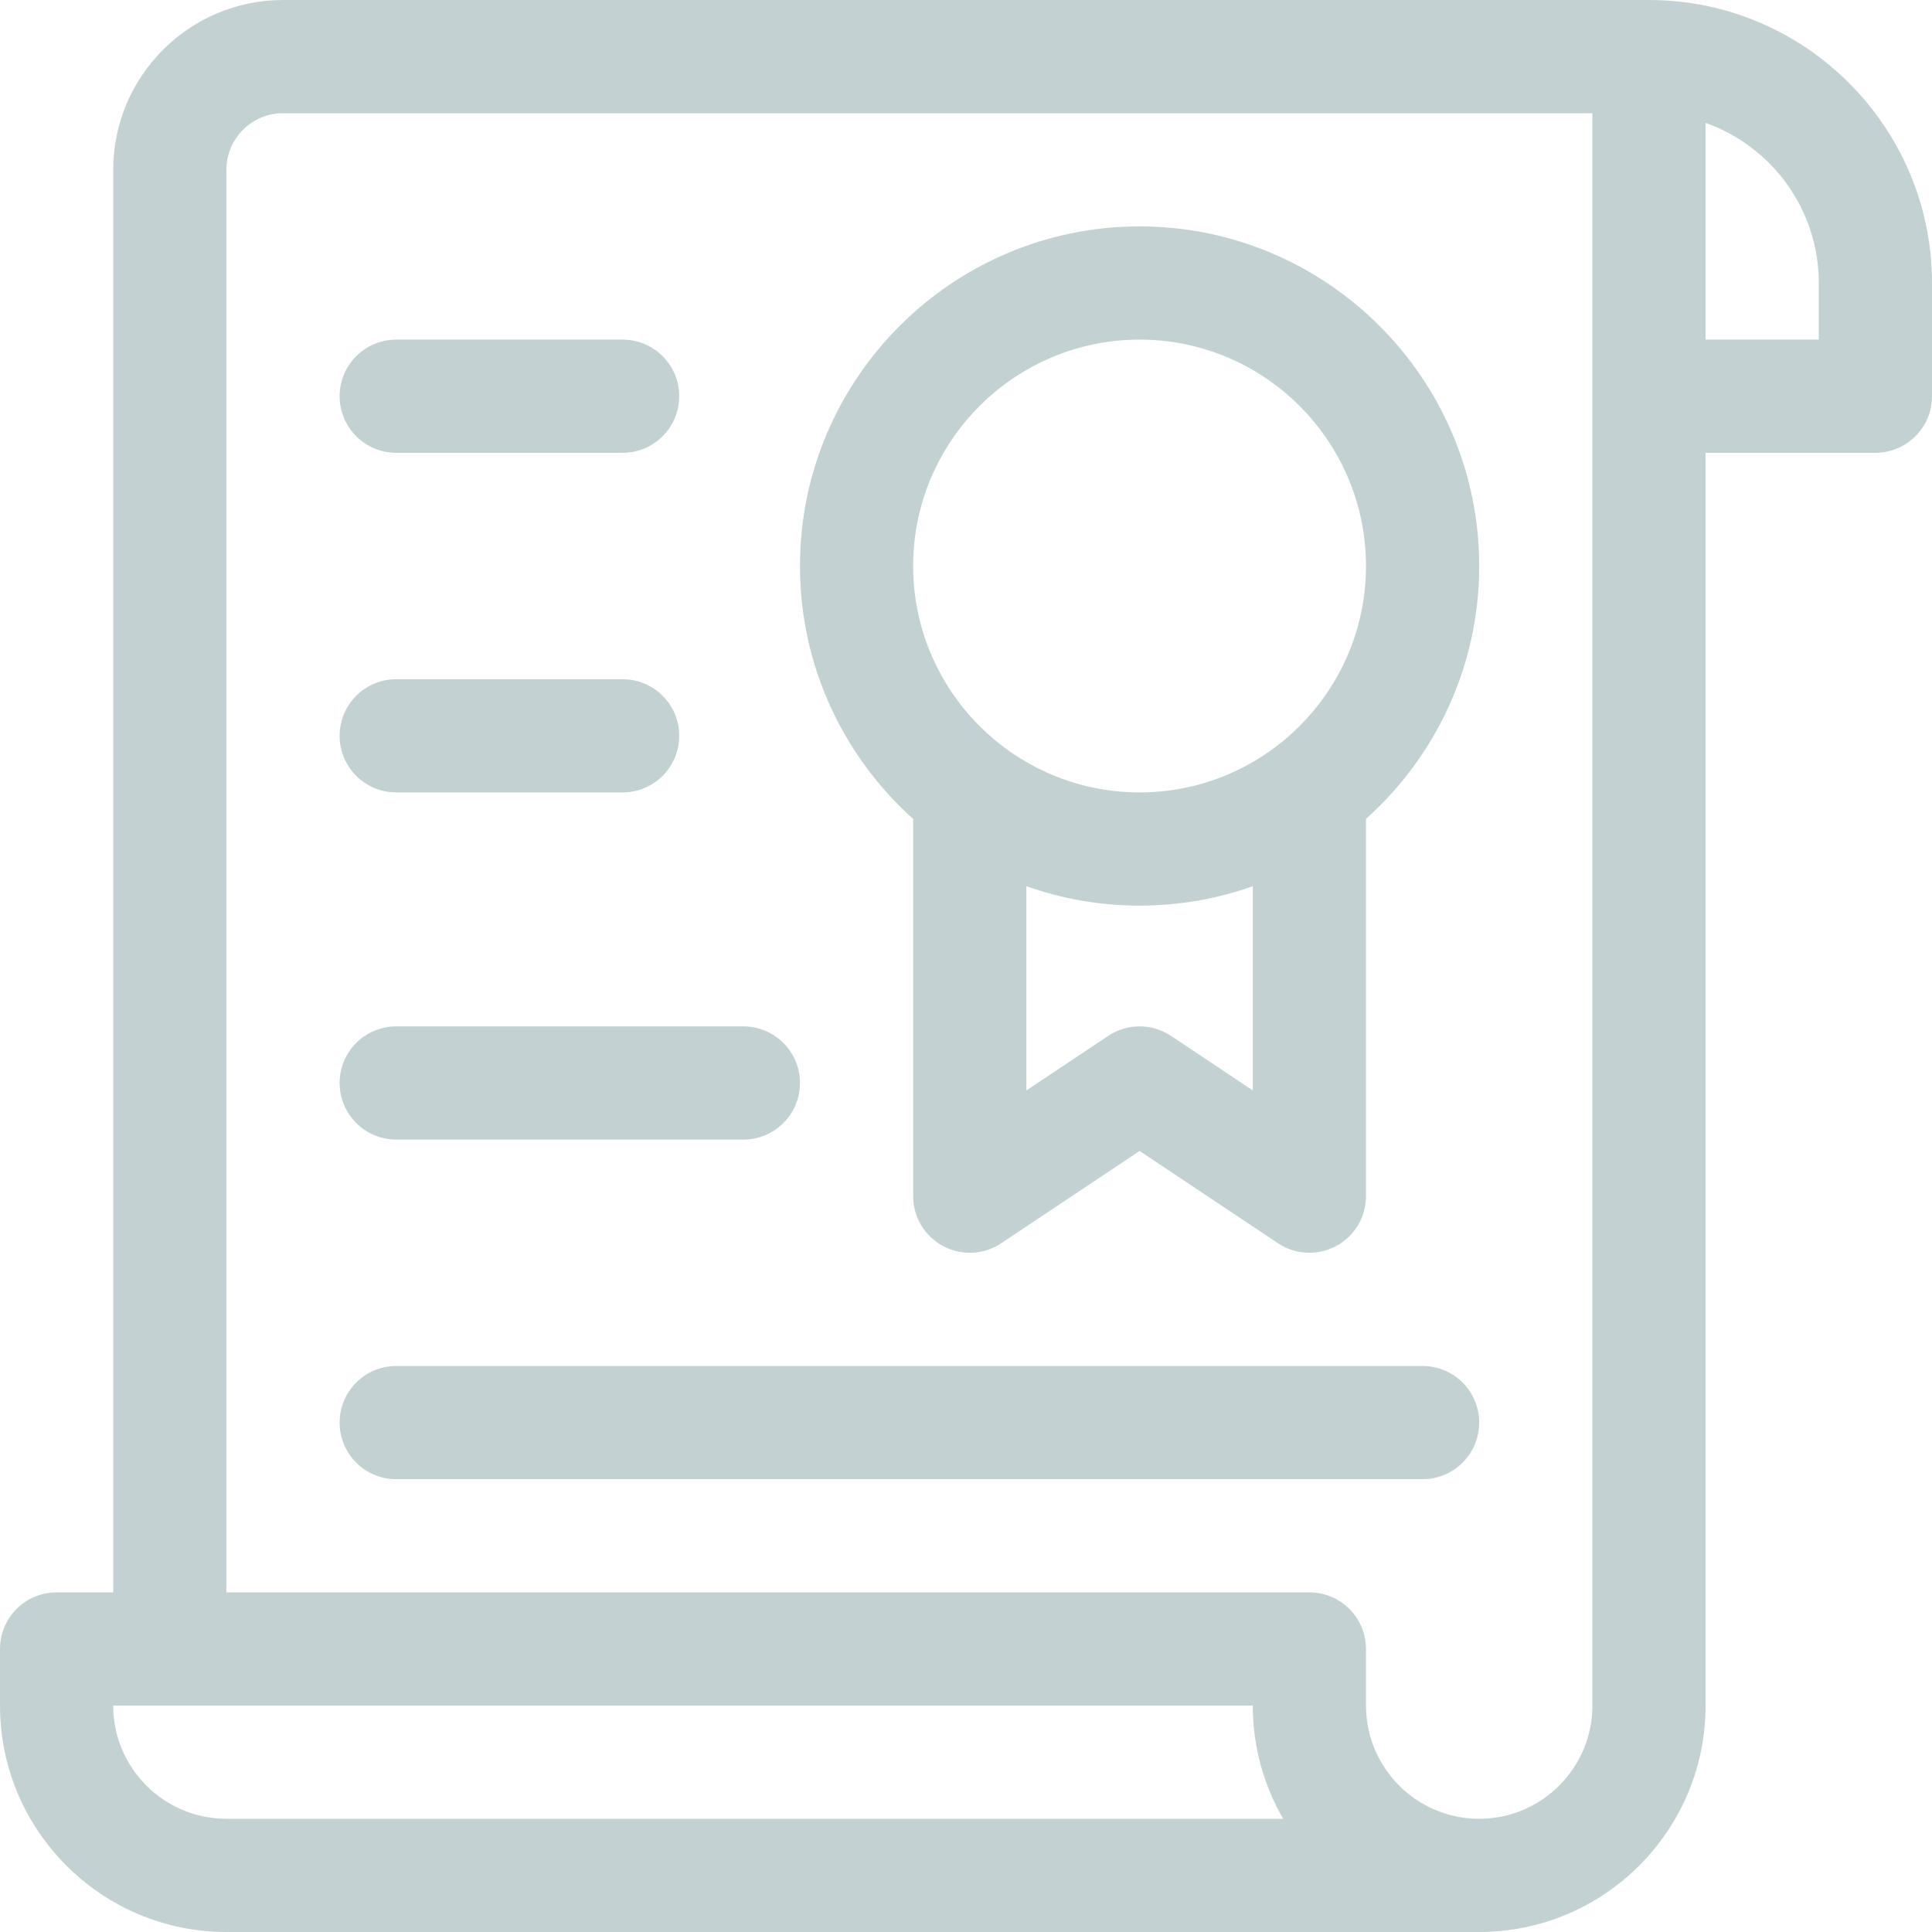
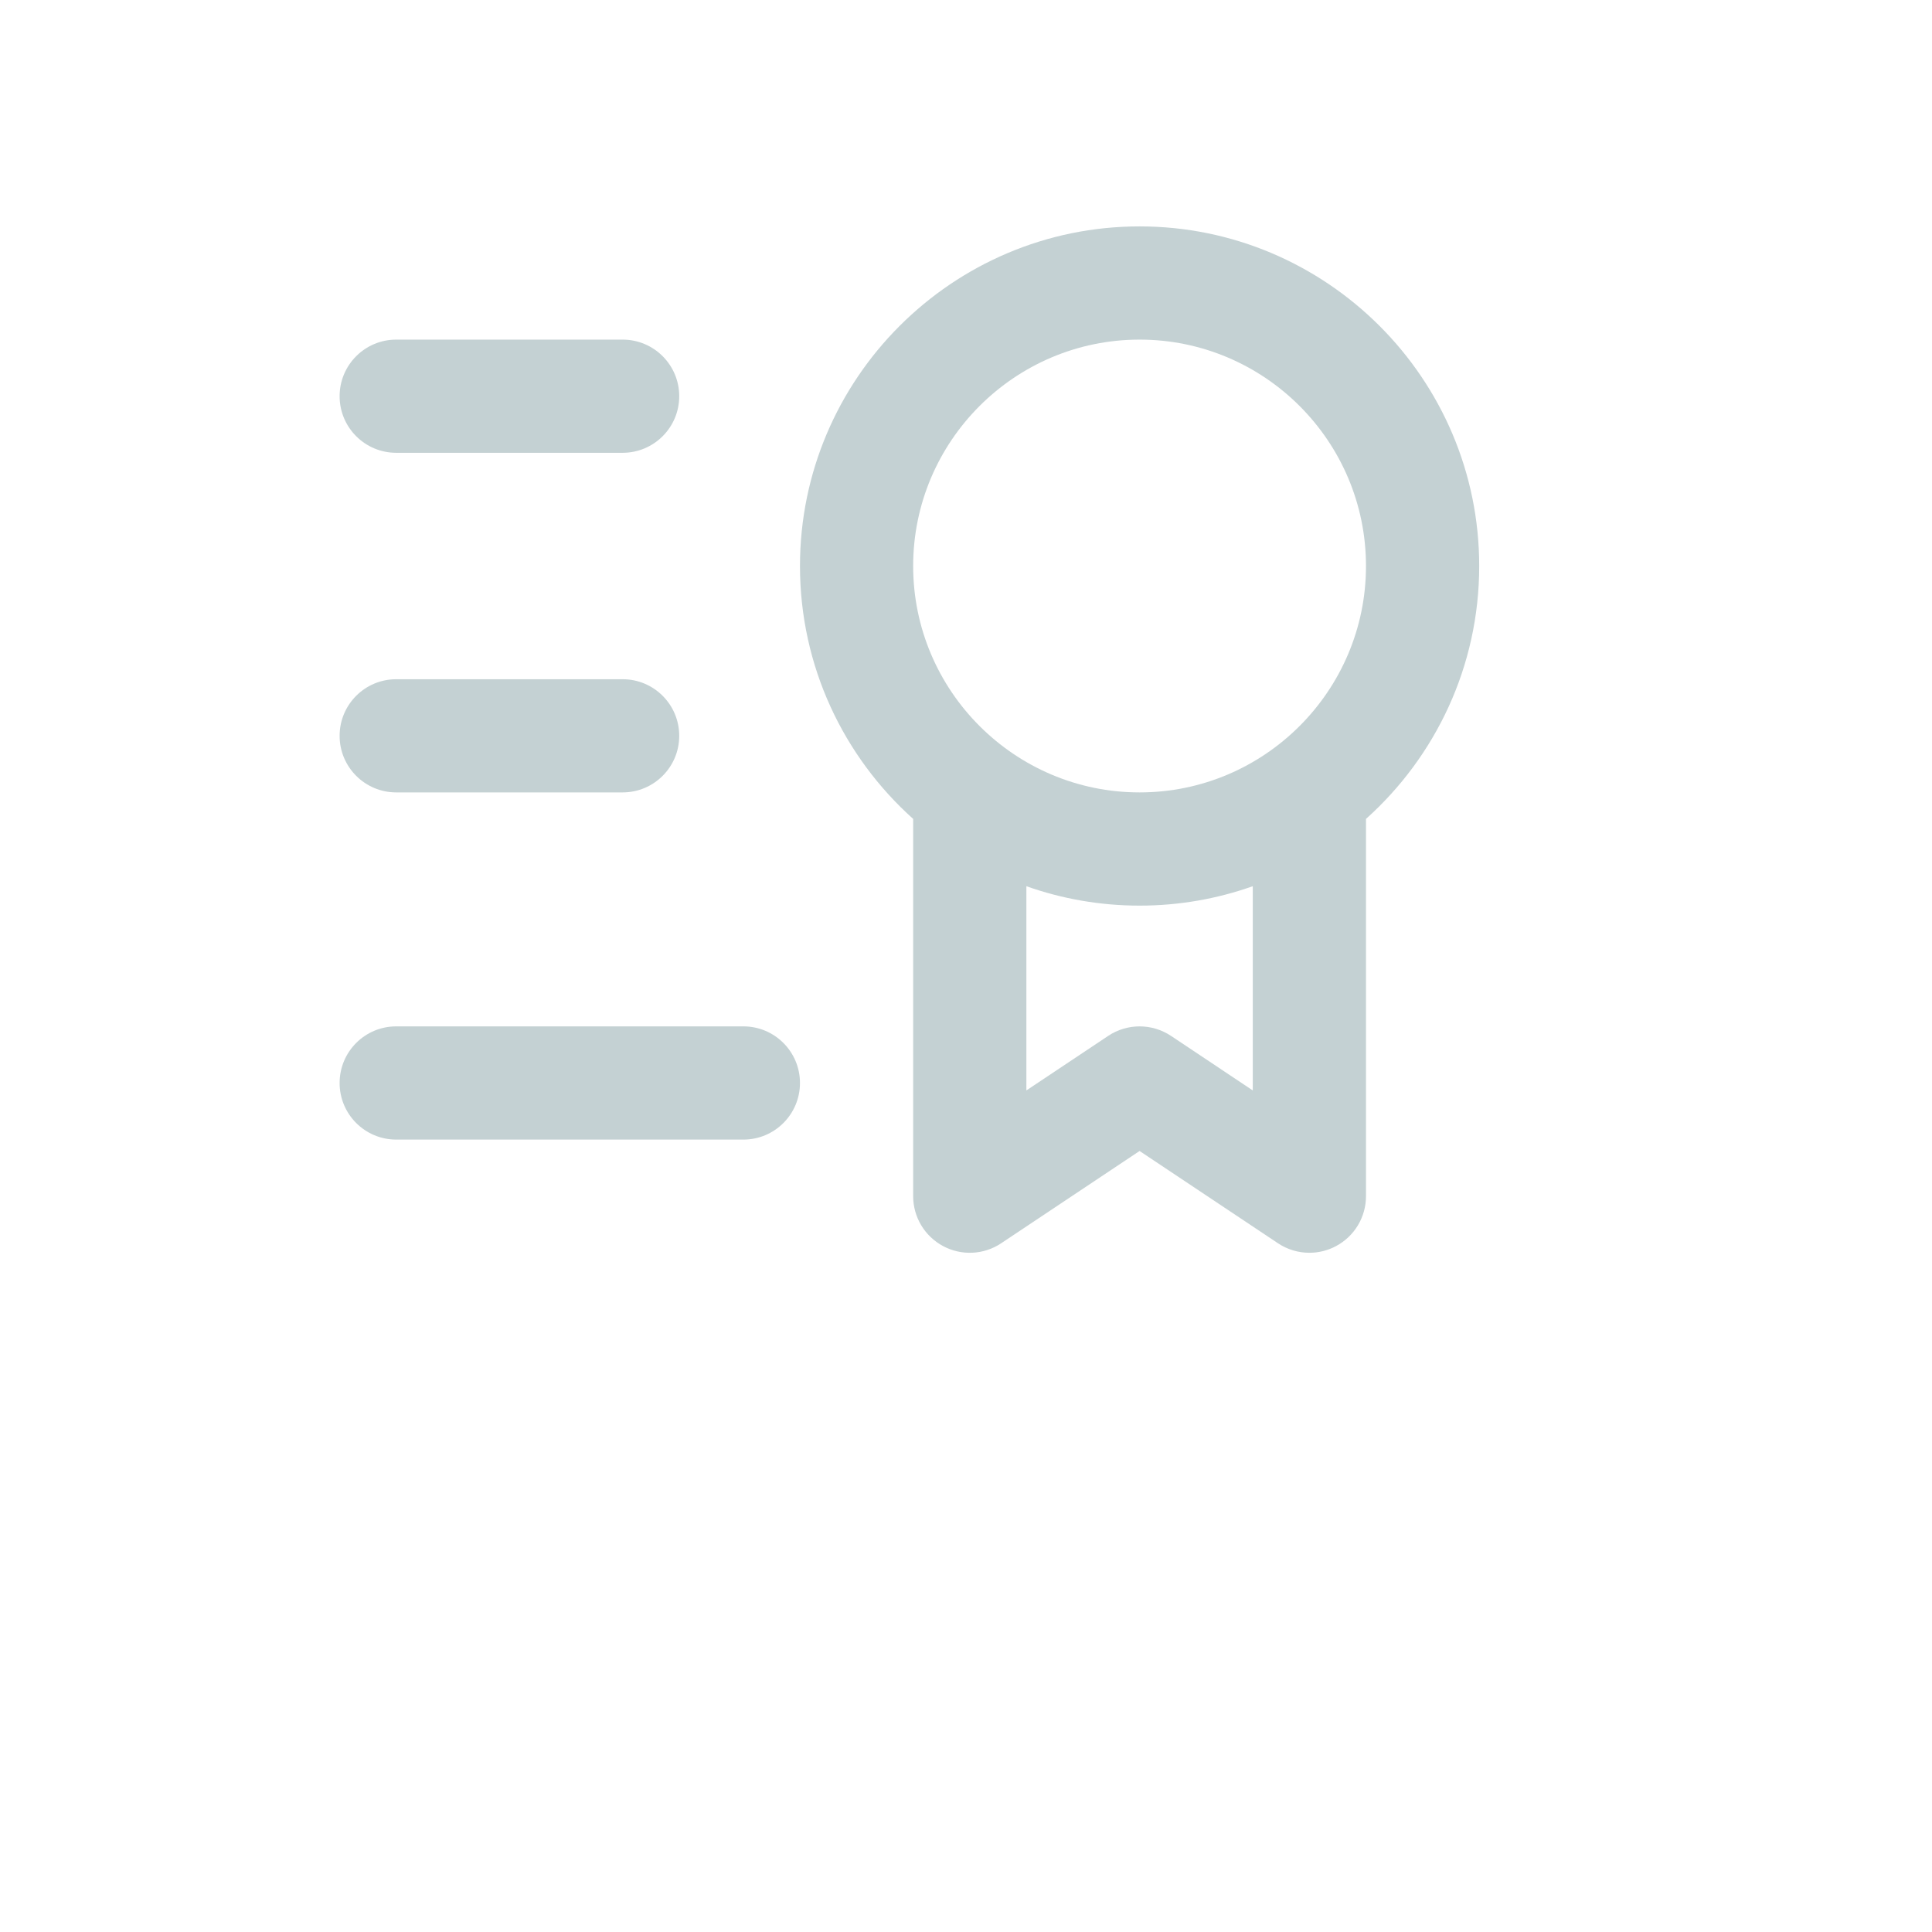
<svg xmlns="http://www.w3.org/2000/svg" width="60" height="60" viewBox="0 0 60 60" fill="none">
  <path d="M19.336 10.547H12.305C11.334 10.547 10.547 11.334 10.547 12.305C10.547 13.275 11.334 14.062 12.305 14.062H19.336C20.307 14.062 21.094 13.275 21.094 12.305C21.094 11.334 20.307 10.547 19.336 10.547Z" fill="#C4D1D3" />
  <path d="M19.336 21.094H12.305C11.334 21.094 10.547 21.881 10.547 22.852C10.547 23.822 11.334 24.609 12.305 24.609H19.336C20.307 24.609 21.094 23.822 21.094 22.852C21.094 21.881 20.307 21.094 19.336 21.094Z" fill="#C4D1D3" />
  <path d="M23.086 31.875H12.305C11.334 31.875 10.547 32.662 10.547 33.633C10.547 34.604 11.334 35.391 12.305 35.391H23.086C24.057 35.391 24.844 34.604 24.844 33.633C24.844 32.662 24.057 31.875 23.086 31.875Z" fill="#C4D1D3" />
-   <path d="M44.18 42.422H12.305C11.334 42.422 10.547 43.209 10.547 44.18C10.547 45.151 11.334 45.938 12.305 45.938H44.18C45.151 45.938 45.938 45.151 45.938 44.18C45.938 43.209 45.151 42.422 44.18 42.422Z" fill="#C4D1D3" />
-   <path d="M51.211 0H8.789C5.881 0 3.516 2.366 3.516 5.273V49.453H1.758C0.787 49.453 0 50.24 0 51.211V52.969C0 56.846 3.154 60 7.031 60H45.938C49.815 60 52.969 56.846 52.969 52.969V14.062H58.242C59.213 14.062 60 13.275 60 12.305V8.789C60 3.943 56.057 0 51.211 0ZM7.031 56.484C5.093 56.484 3.516 54.907 3.516 52.969H38.906C38.906 54.248 39.25 55.45 39.85 56.484H7.031ZM49.453 12.305V52.969C49.453 54.907 47.876 56.484 45.938 56.484C43.999 56.484 42.422 54.907 42.422 52.969V51.211C42.422 50.24 41.635 49.453 40.664 49.453H7.031V5.273C7.031 4.304 7.82 3.516 8.789 3.516H49.453V12.305ZM56.484 10.547H52.969V3.817C55.015 4.542 56.484 6.497 56.484 8.789V10.547Z" fill="#C4D1D3" />
  <path d="M35.391 7.031C29.575 7.031 24.844 11.763 24.844 17.578C24.844 20.695 26.203 23.5 28.359 25.432V37.148C28.359 37.797 28.716 38.392 29.288 38.698C29.859 39.004 30.553 38.971 31.092 38.611L35.391 35.745L39.689 38.611C39.983 38.807 40.323 38.906 40.664 38.906C40.949 38.906 41.234 38.837 41.493 38.698C42.065 38.392 42.422 37.797 42.422 37.148V25.432C44.578 23.5 45.938 20.695 45.938 17.578C45.938 11.763 41.206 7.031 35.391 7.031ZM38.906 33.864L36.366 32.17C35.775 31.777 35.006 31.777 34.416 32.17L31.875 33.864V27.522C32.975 27.912 34.158 28.125 35.391 28.125C36.623 28.125 37.806 27.912 38.906 27.522V33.864ZM35.391 24.609C31.514 24.609 28.359 21.455 28.359 17.578C28.359 13.701 31.514 10.547 35.391 10.547C39.268 10.547 42.422 13.701 42.422 17.578C42.422 21.455 39.268 24.609 35.391 24.609Z" fill="#C4D1D3" />
</svg>